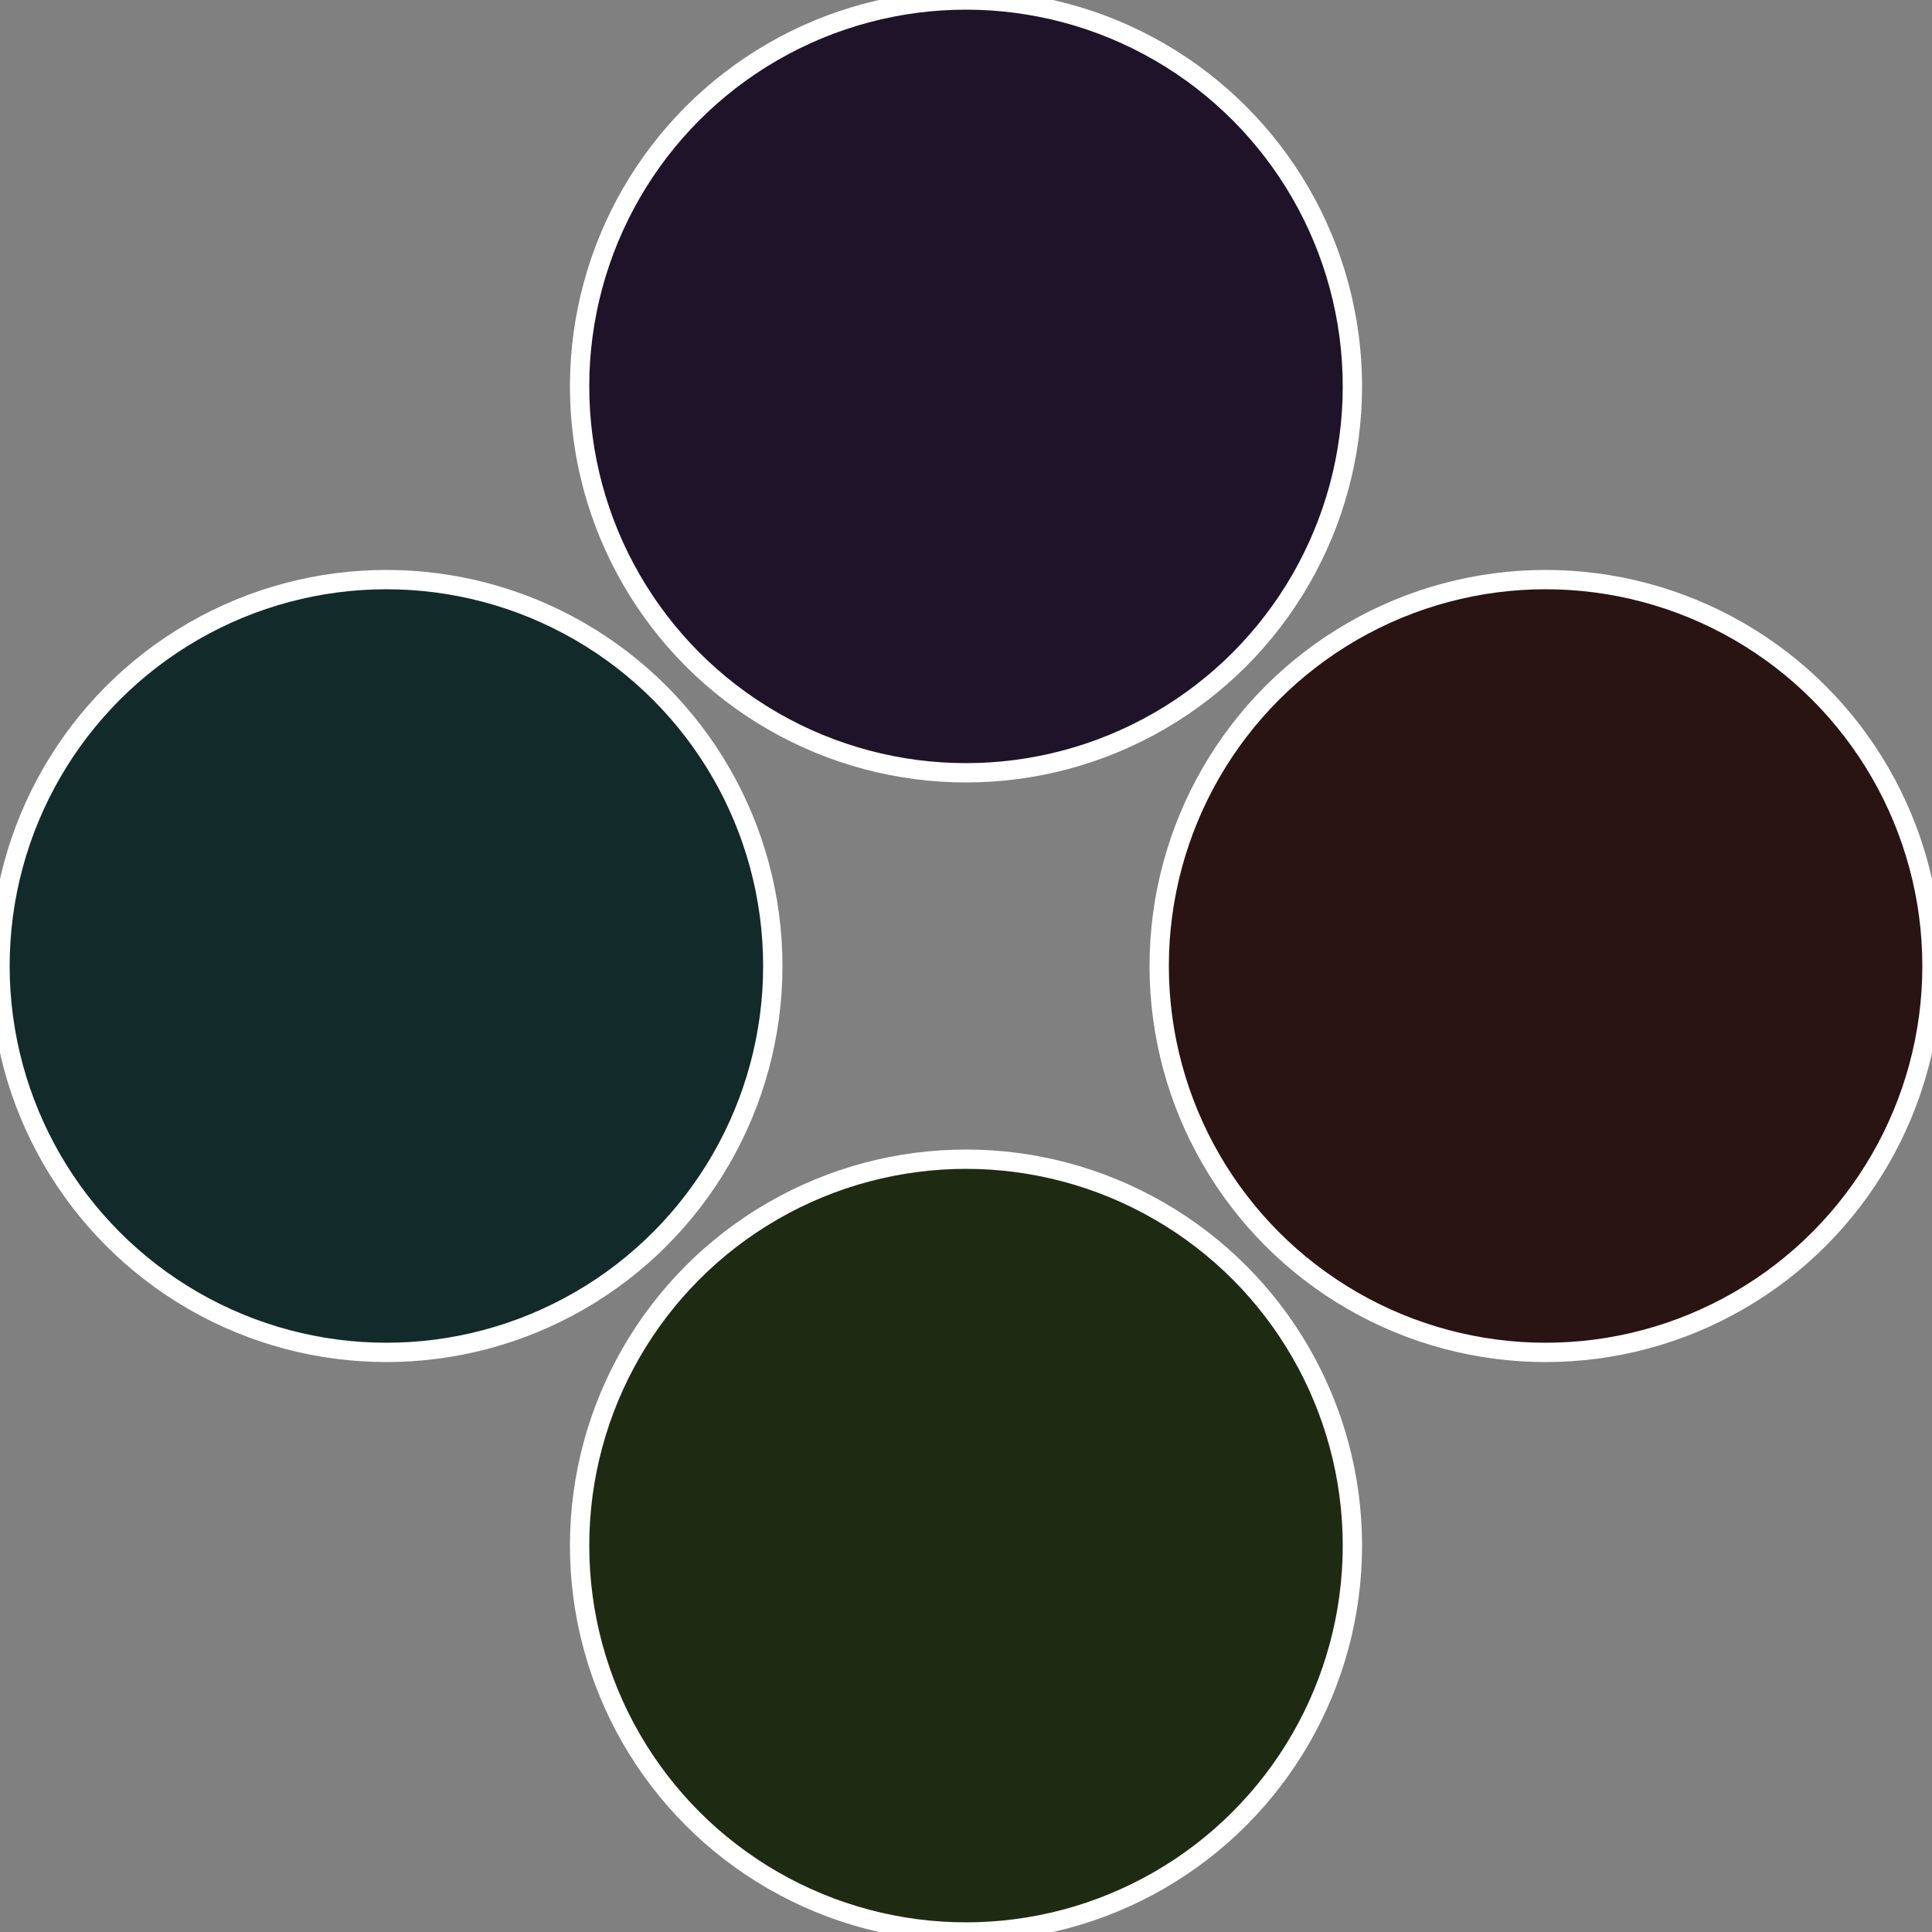
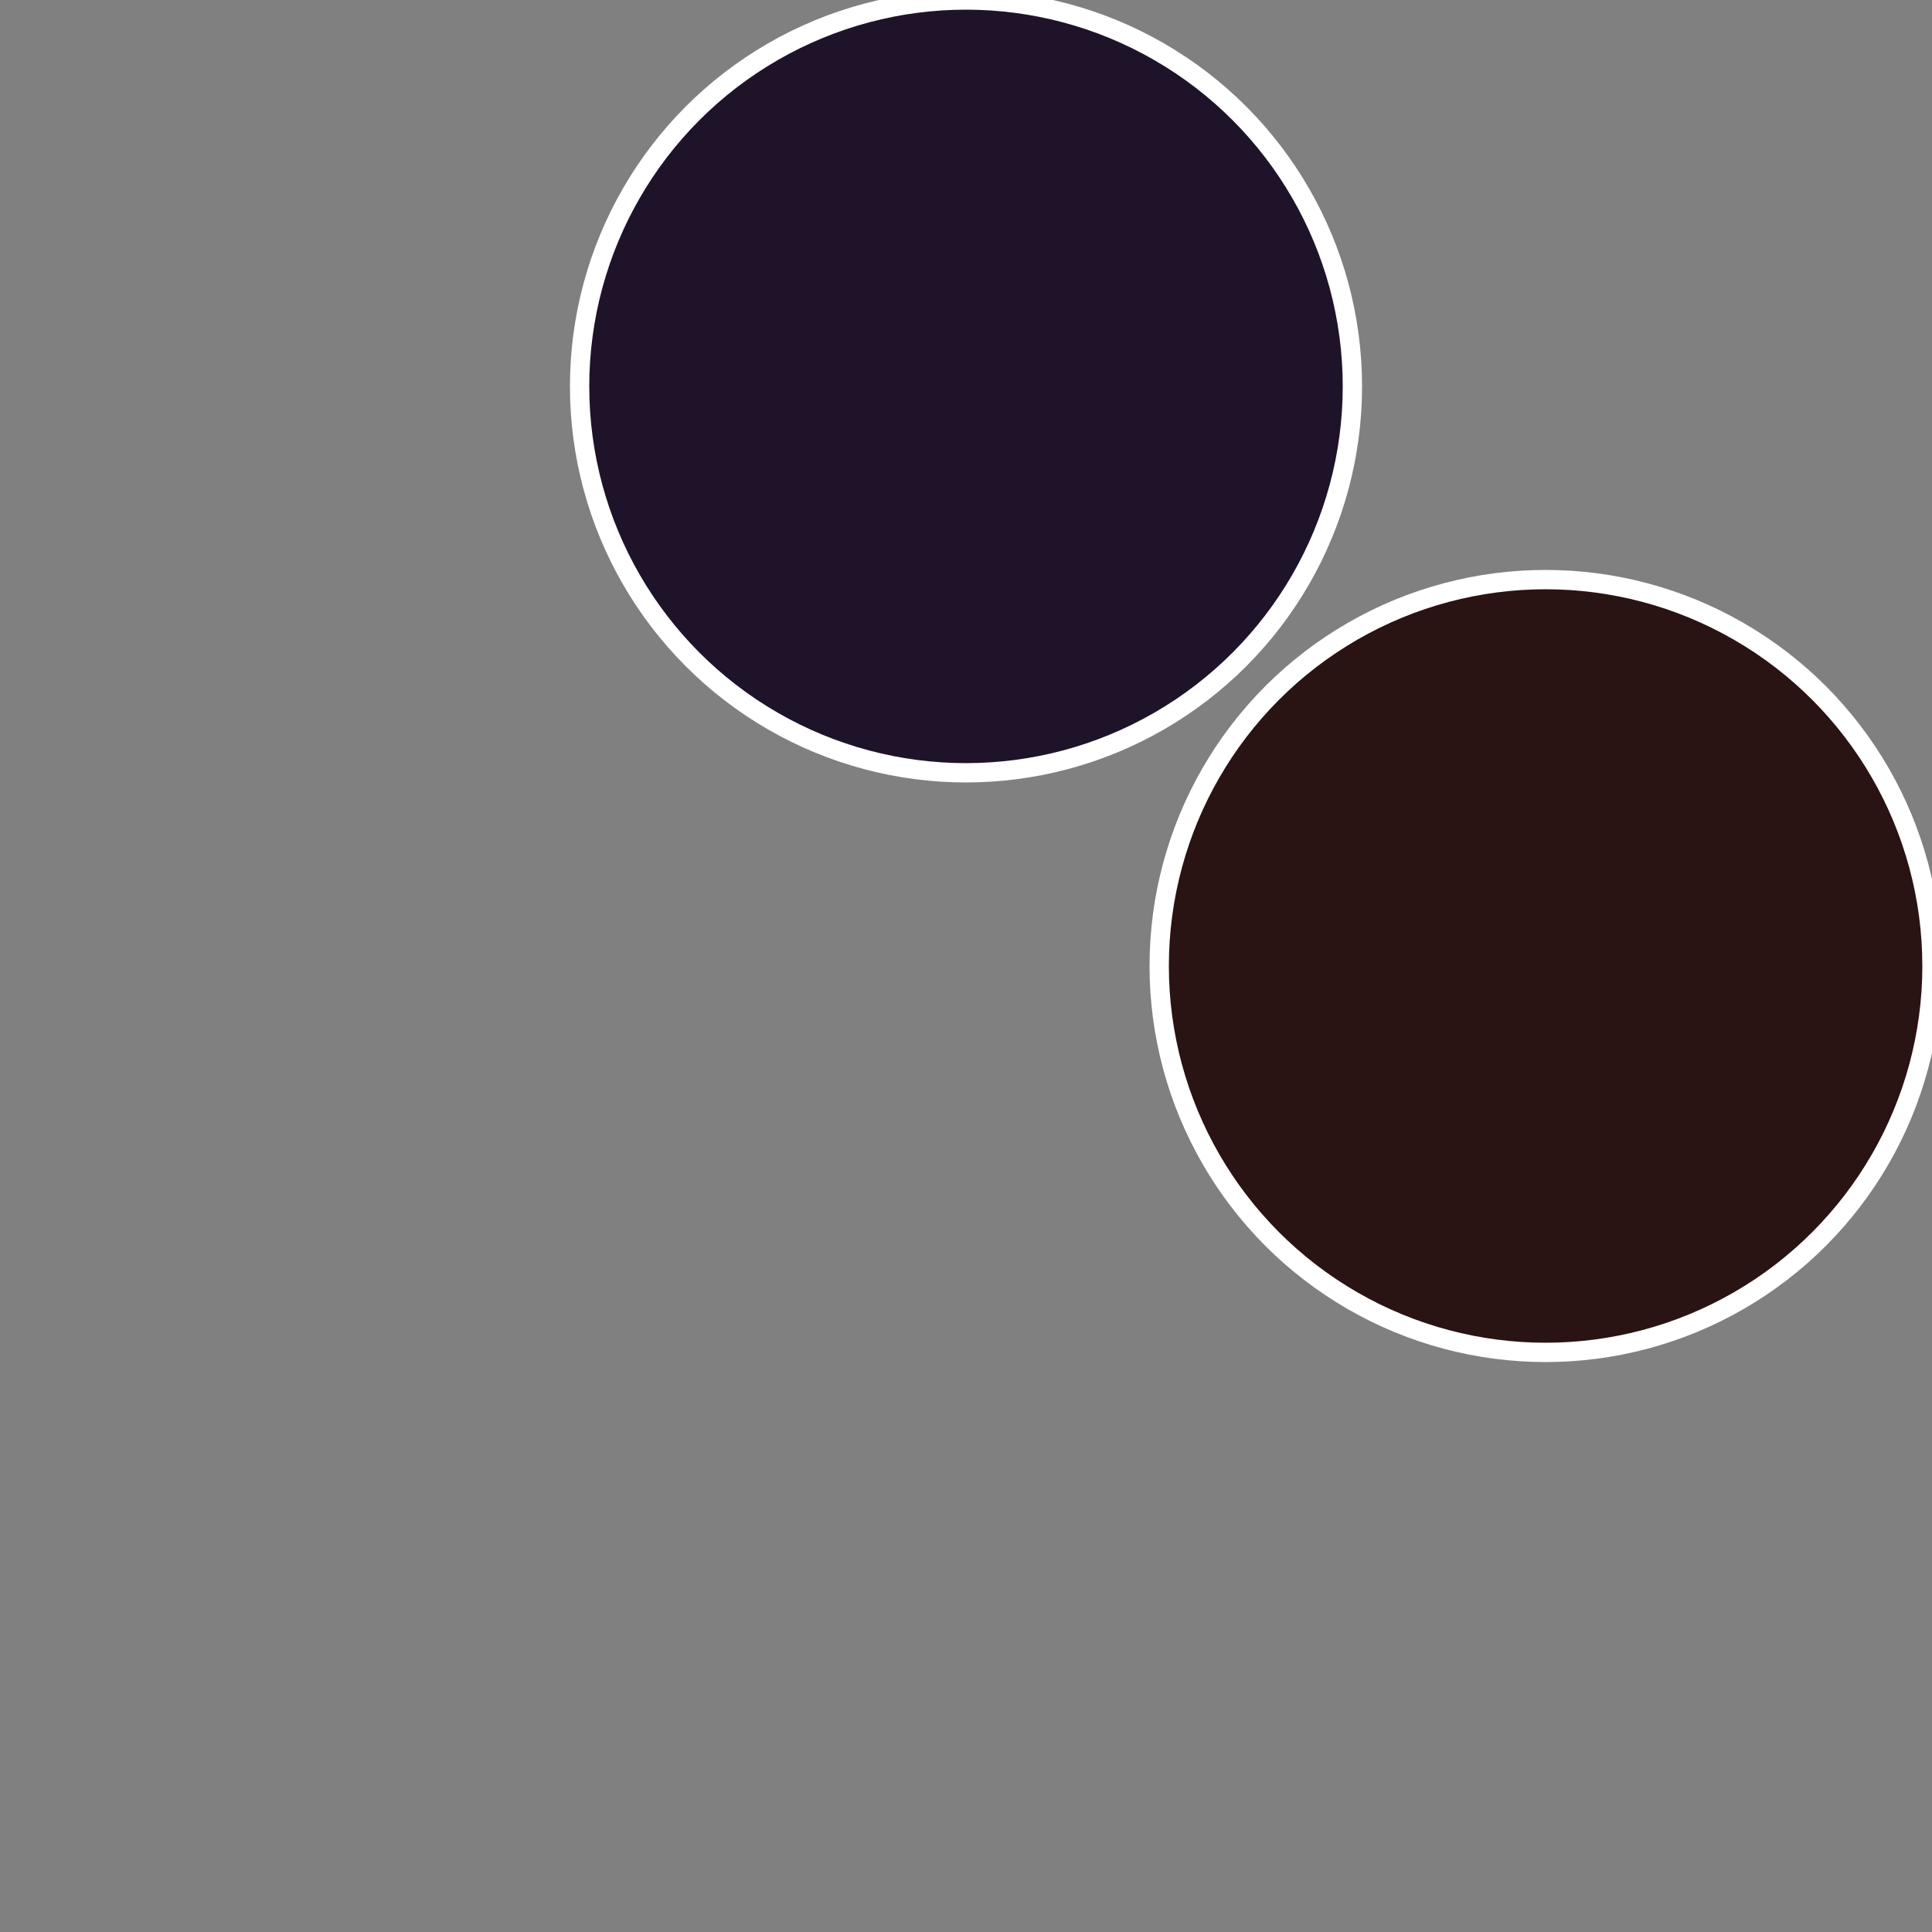
<svg xmlns="http://www.w3.org/2000/svg" width="500" height="500" viewBox="-1 -1 2 2">
  <rect x="-1" y="-1" width="2" height="2" fill="#808080" stroke="none" />
  <circle cx="0.6" cy="0" r="0.4" fill="#2a1313" stroke="#fff" stroke-width="1%" />
-   <circle cx="3.6739403974421E-17" cy="0.6" r="0.4" fill="#1f2a13" stroke="#fff" stroke-width="1%" />
-   <circle cx="-0.6" cy="7.3478807948841E-17" r="0.4" fill="#132a2a" stroke="#fff" stroke-width="1%" />
  <circle cx="-1.1021821192326E-16" cy="-0.6" r="0.4" fill="#1f132a" stroke="#fff" stroke-width="1%" />
</svg>